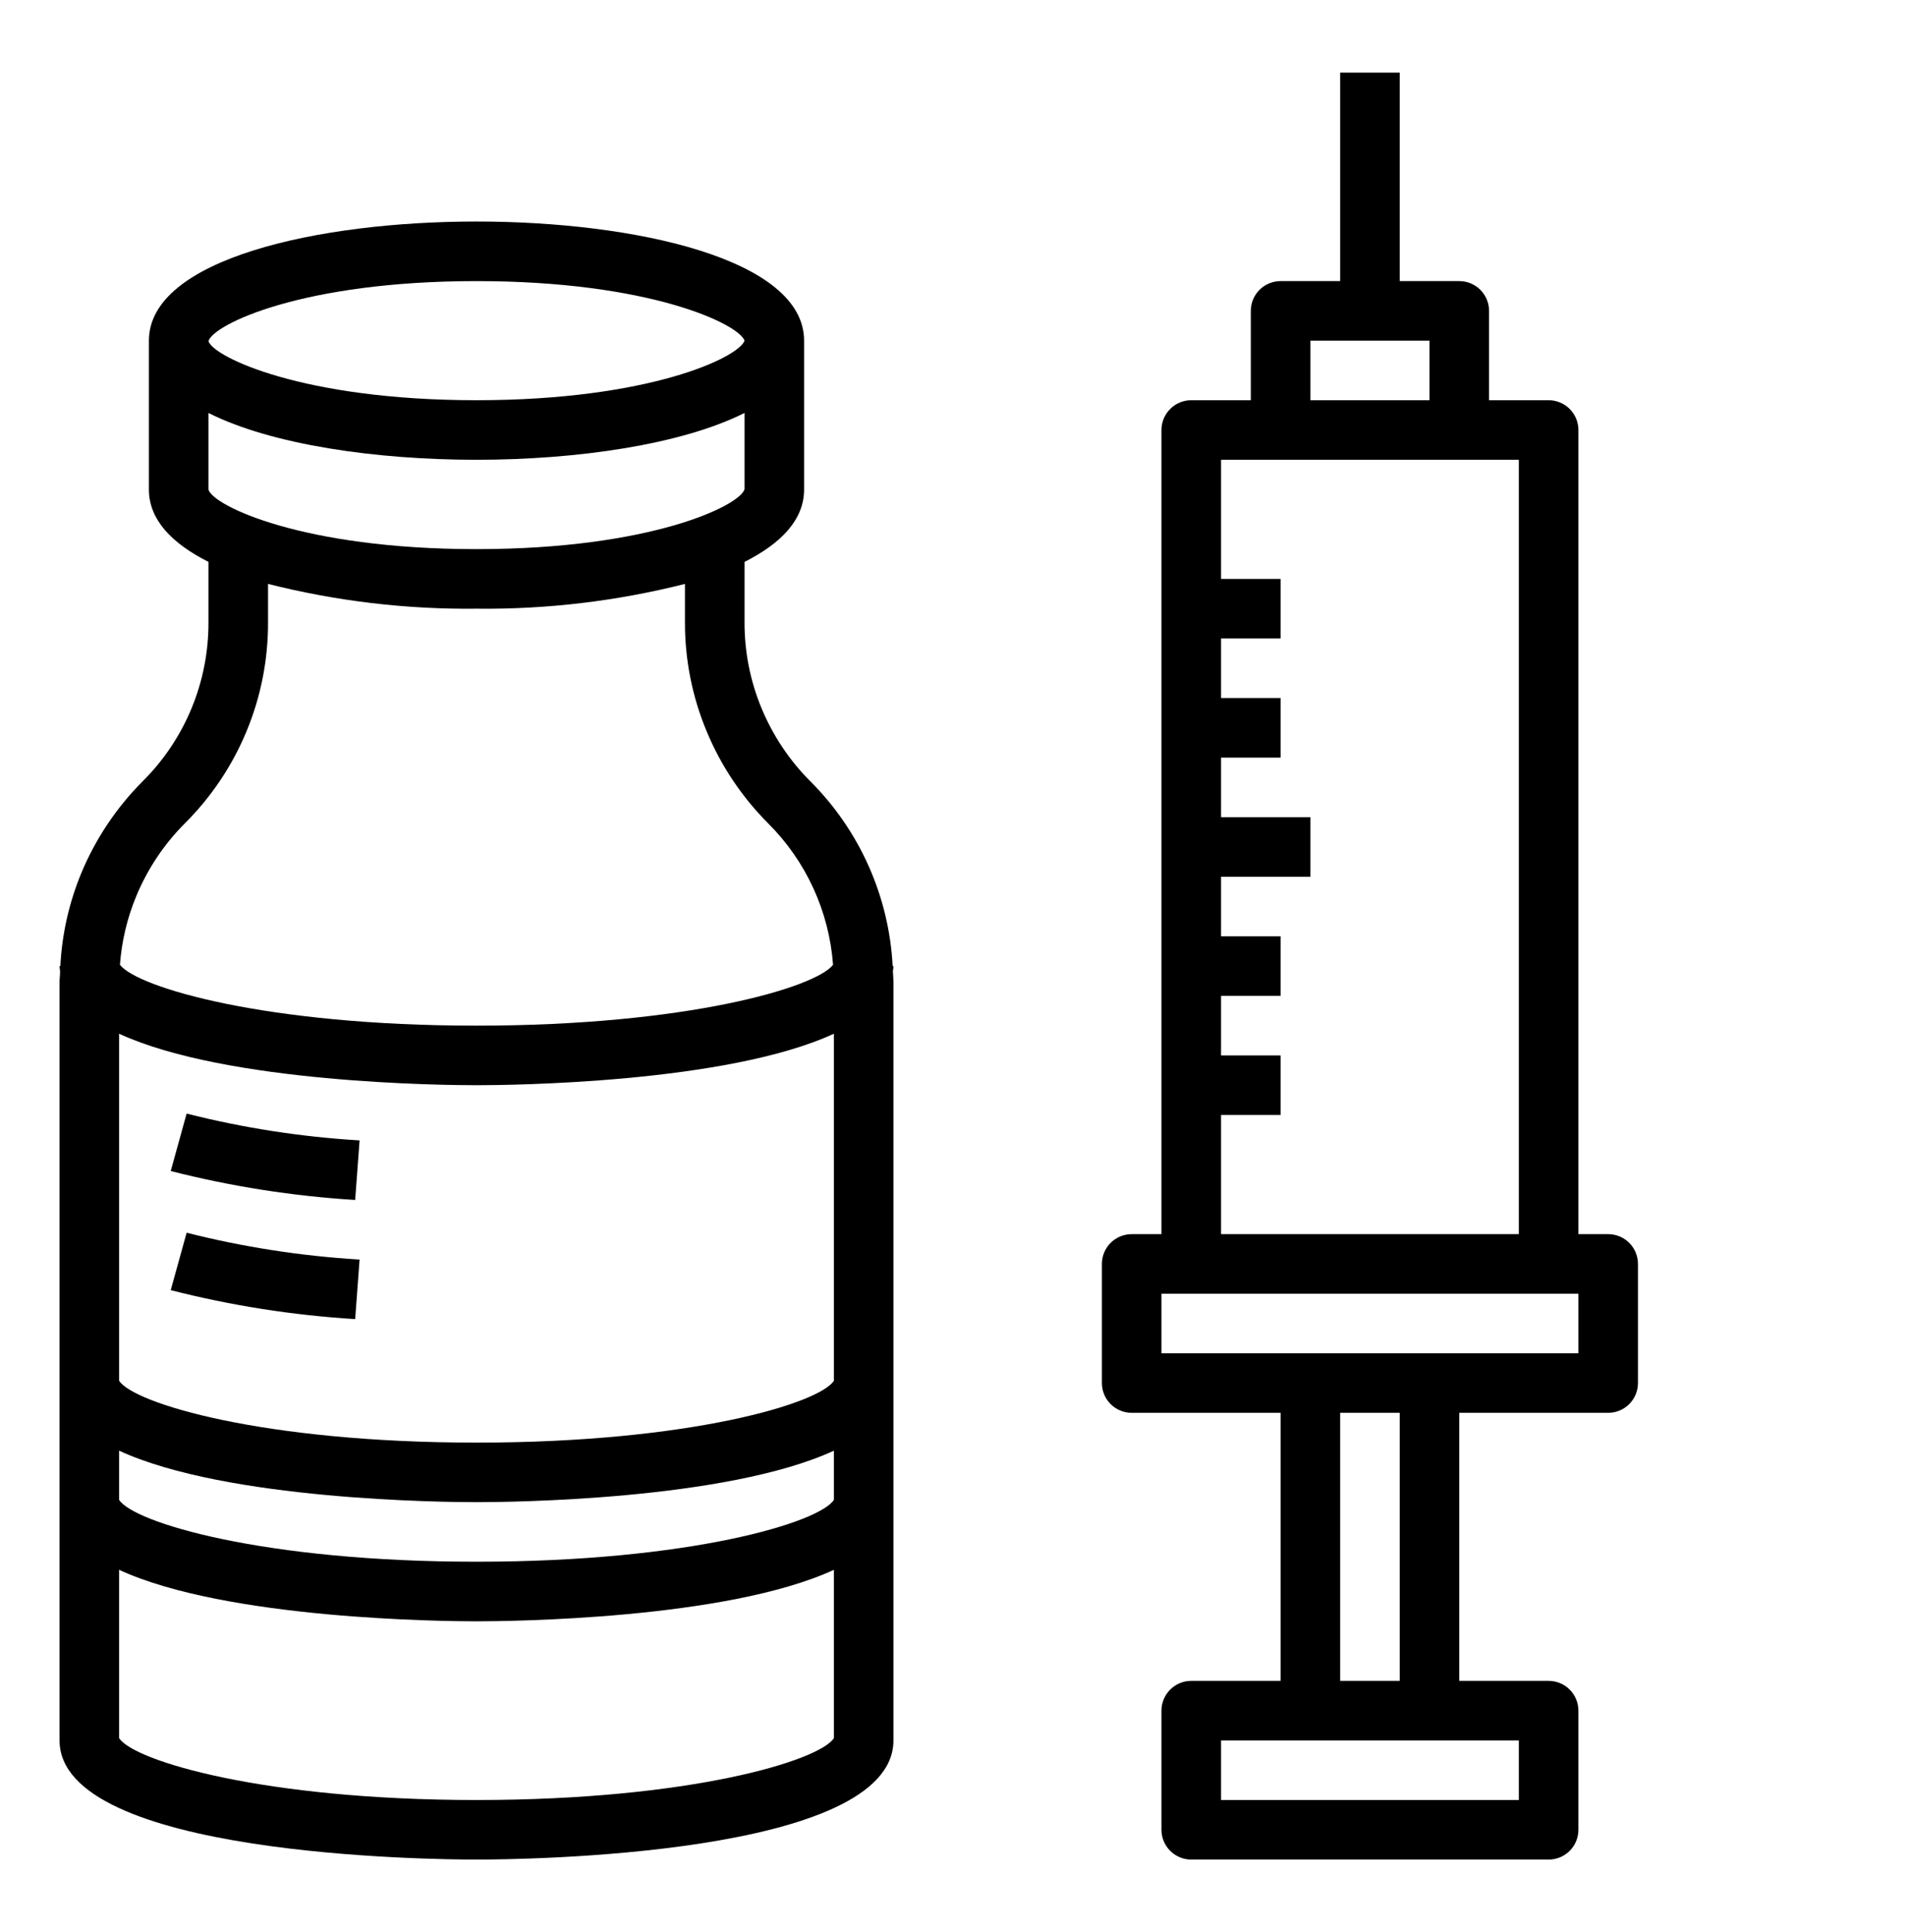
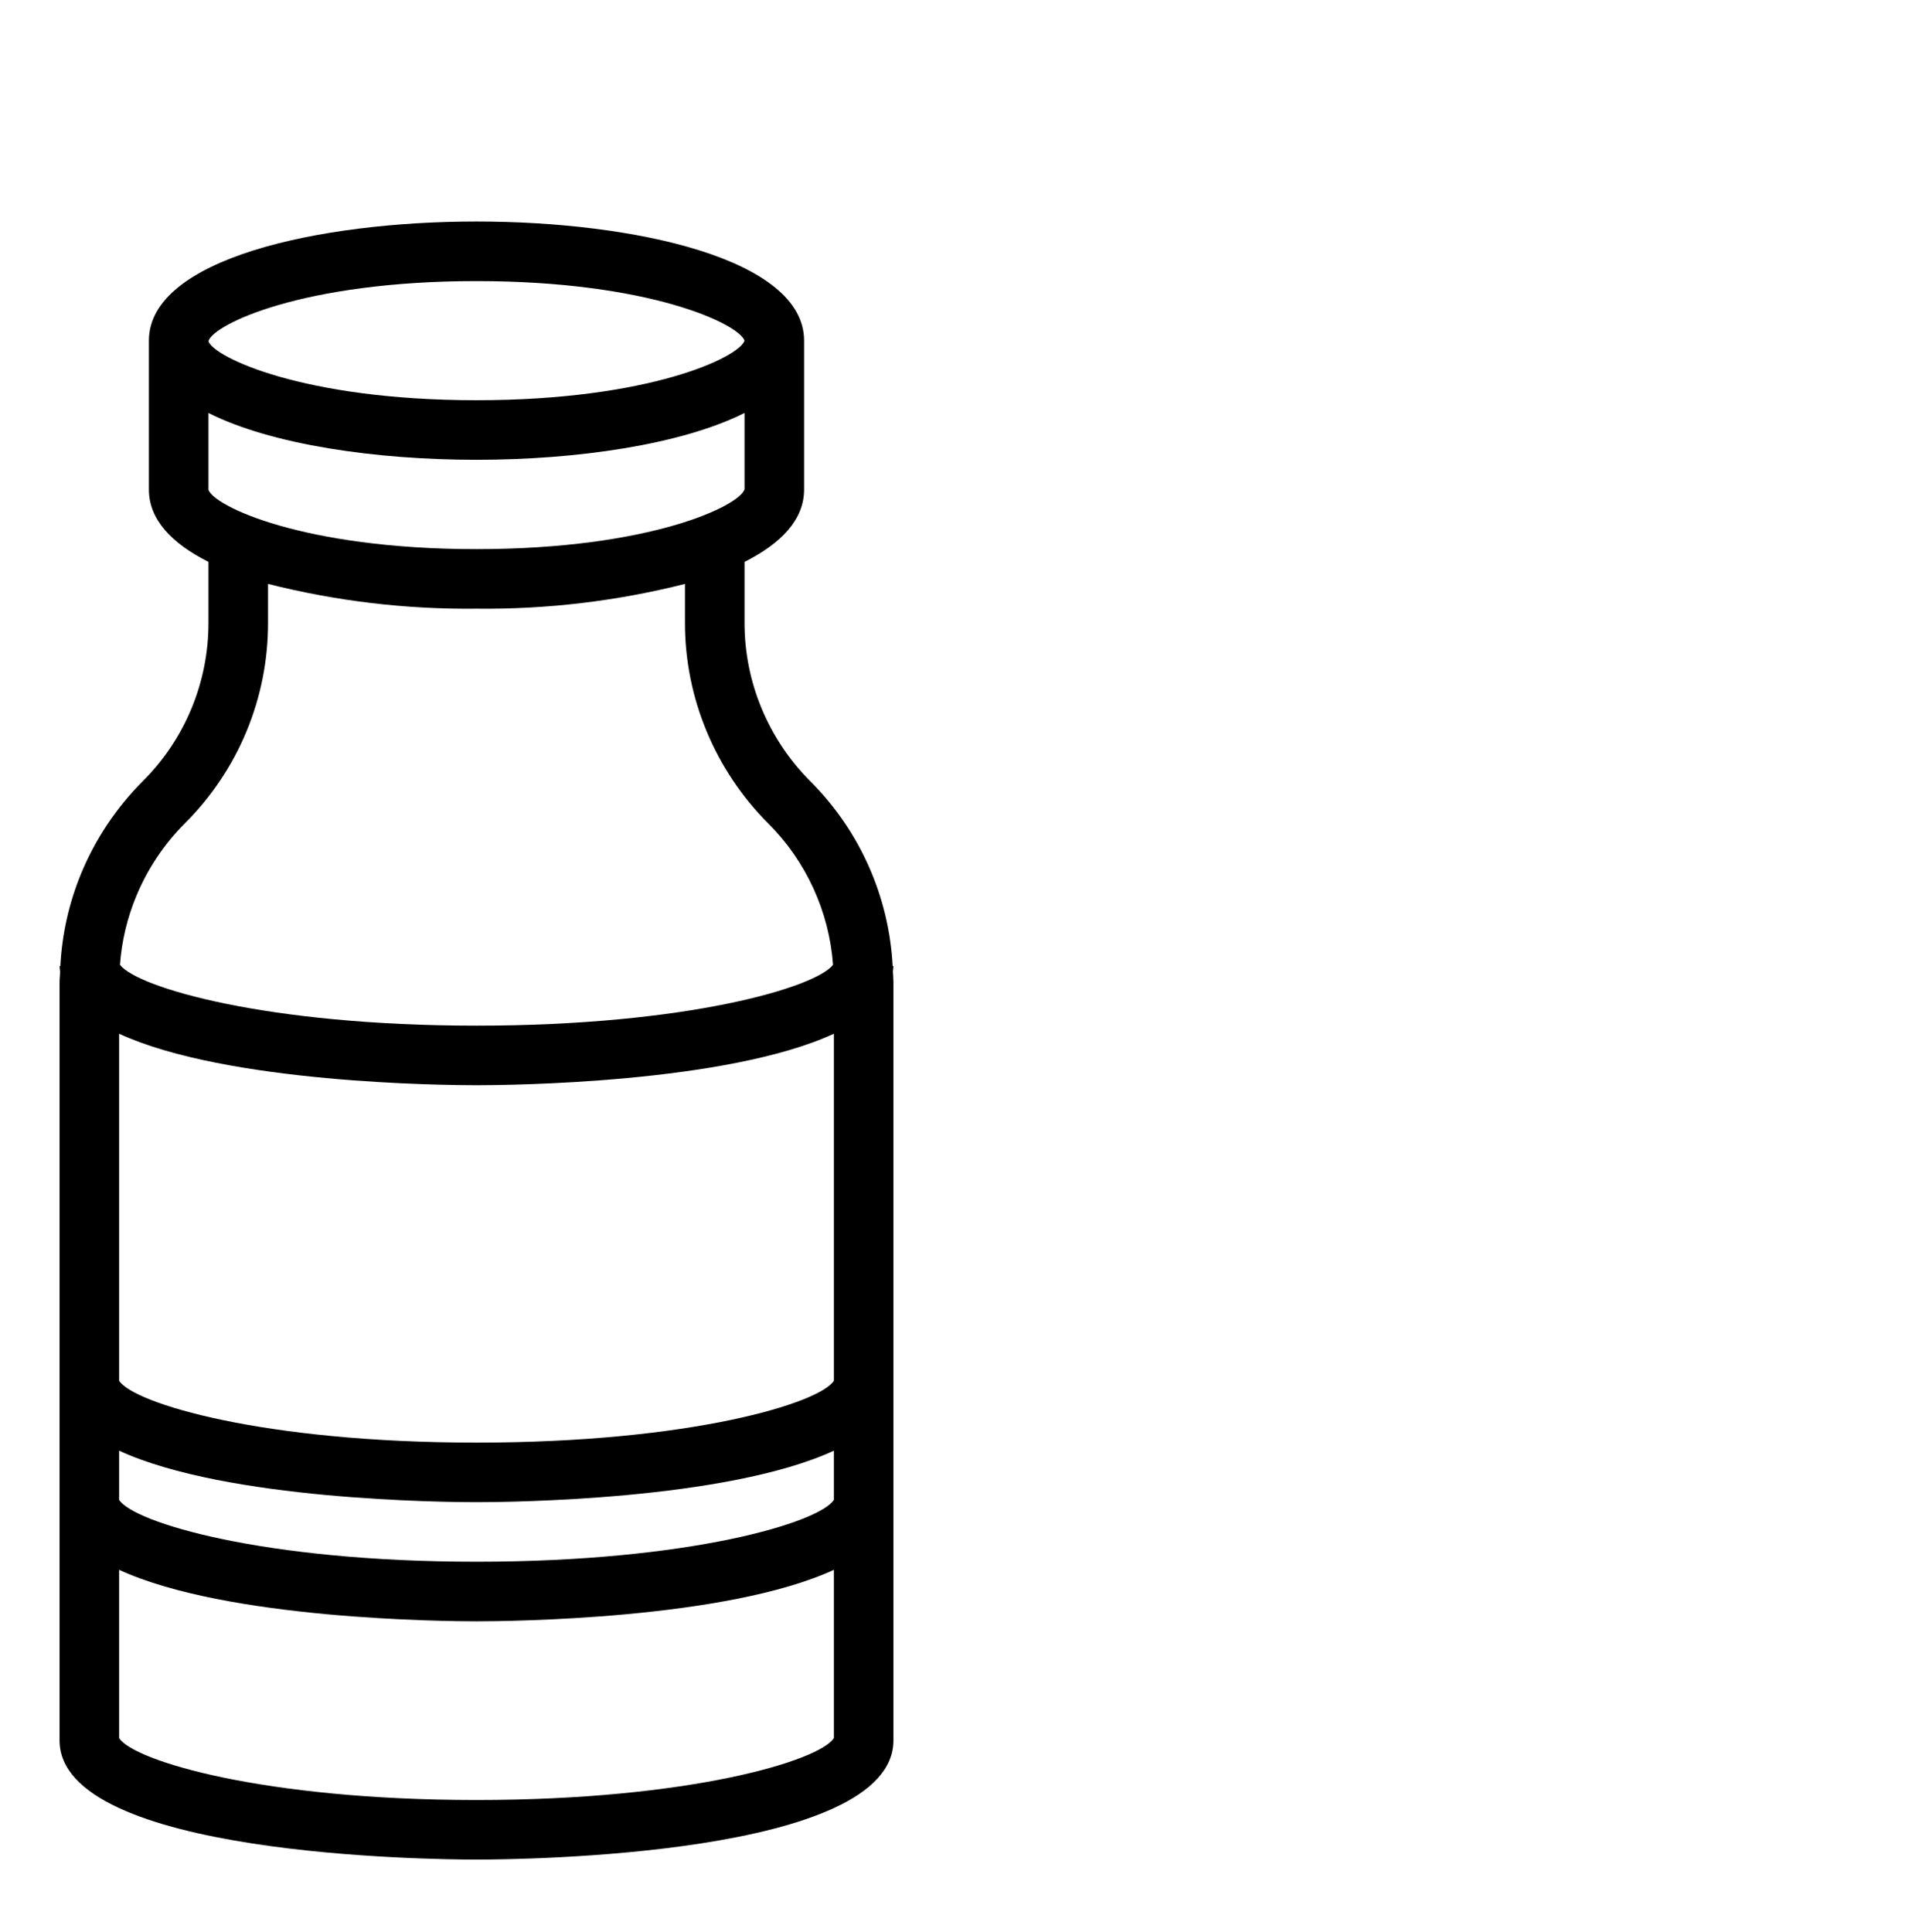
<svg xmlns="http://www.w3.org/2000/svg" fill="none" viewBox="0 0 73 74" height="74" width="73">
  <path fill="black" d="M34.219 37H34.189C34.05 34.331 32.926 31.808 31.033 29.92C30.235 29.121 29.602 28.172 29.169 27.129C28.735 26.086 28.513 24.967 28.516 23.837V21.519C29.919 20.814 30.797 19.899 30.797 18.75V13.047C30.797 9.912 24.295 8.484 18.25 8.484C12.205 8.484 5.703 9.912 5.703 13.047V18.75C5.703 19.899 6.581 20.814 7.984 21.519V23.837C7.988 24.967 7.767 26.087 7.335 27.131C6.903 28.175 6.268 29.123 5.467 29.92C4.458 30.93 3.658 32.128 3.11 33.447C2.644 34.577 2.373 35.779 2.311 37H2.281C2.285 37.066 2.291 37.133 2.302 37.199C2.302 37.338 2.281 37.476 2.281 37.616V66.656C2.281 71.091 16.616 71.219 18.25 71.219C19.884 71.219 34.219 71.091 34.219 66.656V37.616C34.219 37.476 34.204 37.339 34.198 37.199C34.209 37.133 34.215 37.066 34.219 37ZM31.938 52.881C31.385 53.745 26.427 55.25 18.25 55.25C10.073 55.25 5.115 53.745 4.562 52.881V39.59C8.676 41.491 17.026 41.562 18.25 41.562C19.474 41.562 27.824 41.491 31.938 39.59V52.881ZM31.938 57.443C31.385 58.308 26.427 59.812 18.25 59.812C10.073 59.812 5.115 58.308 4.562 57.443V55.559C8.676 57.459 17.026 57.531 18.25 57.531C19.474 57.531 27.824 57.459 31.938 55.559V57.443ZM18.25 21.031C11.576 21.031 8.157 19.366 7.984 18.75V15.816C10.412 17.039 14.421 17.609 18.25 17.609C22.079 17.609 26.09 17.033 28.516 15.815V18.733C28.343 19.366 24.924 21.031 18.25 21.031ZM18.25 10.766C24.866 10.766 28.288 12.402 28.516 13.047C28.288 13.691 24.866 15.328 18.25 15.328C11.586 15.328 8.168 13.667 7.984 13.066C8.168 12.425 11.586 10.766 18.25 10.766ZM7.08 31.533C8.093 30.525 8.897 29.325 9.444 28.004C9.991 26.683 10.27 25.267 10.266 23.837V22.363C12.875 23.023 15.559 23.342 18.25 23.312C20.941 23.342 23.625 23.023 26.234 22.363V23.837C26.231 25.268 26.513 26.686 27.064 28.007C27.611 29.325 28.412 30.523 29.42 31.533C30.873 32.981 31.755 34.905 31.906 36.951C31.235 37.82 26.308 39.281 18.25 39.281C10.191 39.281 5.264 37.82 4.594 36.951C4.66 36.049 4.87 35.163 5.216 34.328C5.648 33.283 6.281 32.333 7.08 31.533ZM18.25 68.938C10.073 68.938 5.115 67.433 4.562 66.568V60.122C8.676 62.022 17.026 62.094 18.25 62.094C19.474 62.094 27.824 62.022 31.938 60.122V66.568C31.385 67.433 26.427 68.938 18.25 68.938Z" />
-   <path fill="black" d="M6.539 44.849C8.854 45.439 11.219 45.81 13.603 45.957L13.772 43.676C11.537 43.542 9.319 43.199 7.148 42.649L6.539 44.849Z" />
-   <path fill="black" d="M6.539 49.411C8.854 50.002 11.219 50.373 13.603 50.52L13.772 48.239C11.537 48.105 9.319 47.761 7.148 47.212L6.539 49.411Z" />
-   <path fill="black" d="M61.594 47.266H60.453V16.469C60.453 16.166 60.333 15.876 60.119 15.662C59.905 15.448 59.615 15.328 59.312 15.328H57.031V11.906C57.031 11.604 56.911 11.314 56.697 11.1C56.483 10.886 56.193 10.766 55.891 10.766H53.609V2.781H51.328V10.766H49.047C48.744 10.766 48.454 10.886 48.24 11.1C48.026 11.314 47.906 11.604 47.906 11.906V15.328H45.625C45.322 15.328 45.032 15.448 44.819 15.662C44.605 15.876 44.484 16.166 44.484 16.469V47.266H43.344C43.041 47.266 42.751 47.386 42.537 47.6C42.323 47.814 42.203 48.104 42.203 48.406V52.969C42.203 53.271 42.323 53.561 42.537 53.775C42.751 53.989 43.041 54.109 43.344 54.109H49.047V64.375H45.625C45.322 64.375 45.032 64.495 44.819 64.709C44.605 64.923 44.484 65.213 44.484 65.516V70.078C44.484 70.381 44.605 70.671 44.819 70.885C45.032 71.099 45.322 71.219 45.625 71.219H59.312C59.615 71.219 59.905 71.099 60.119 70.885C60.333 70.671 60.453 70.381 60.453 70.078V65.516C60.453 65.213 60.333 64.923 60.119 64.709C59.905 64.495 59.615 64.375 59.312 64.375H55.891V54.109H61.594C61.896 54.109 62.186 53.989 62.4 53.775C62.614 53.561 62.734 53.271 62.734 52.969V48.406C62.734 48.104 62.614 47.814 62.4 47.6C62.186 47.386 61.896 47.266 61.594 47.266ZM50.188 13.047H54.75V15.328H50.188V13.047ZM46.766 42.703H49.047V40.422H46.766V38.141H49.047V35.859H46.766V33.578H50.188V31.297H46.766V29.016H49.047V26.734H46.766V24.453H49.047V22.172H46.766V17.609H58.172V47.266H46.766V42.703ZM58.172 66.656V68.938H46.766V66.656H58.172ZM51.328 64.375V54.109H53.609V64.375H51.328ZM60.453 51.828H44.484V49.547H60.453V51.828Z" />
</svg>